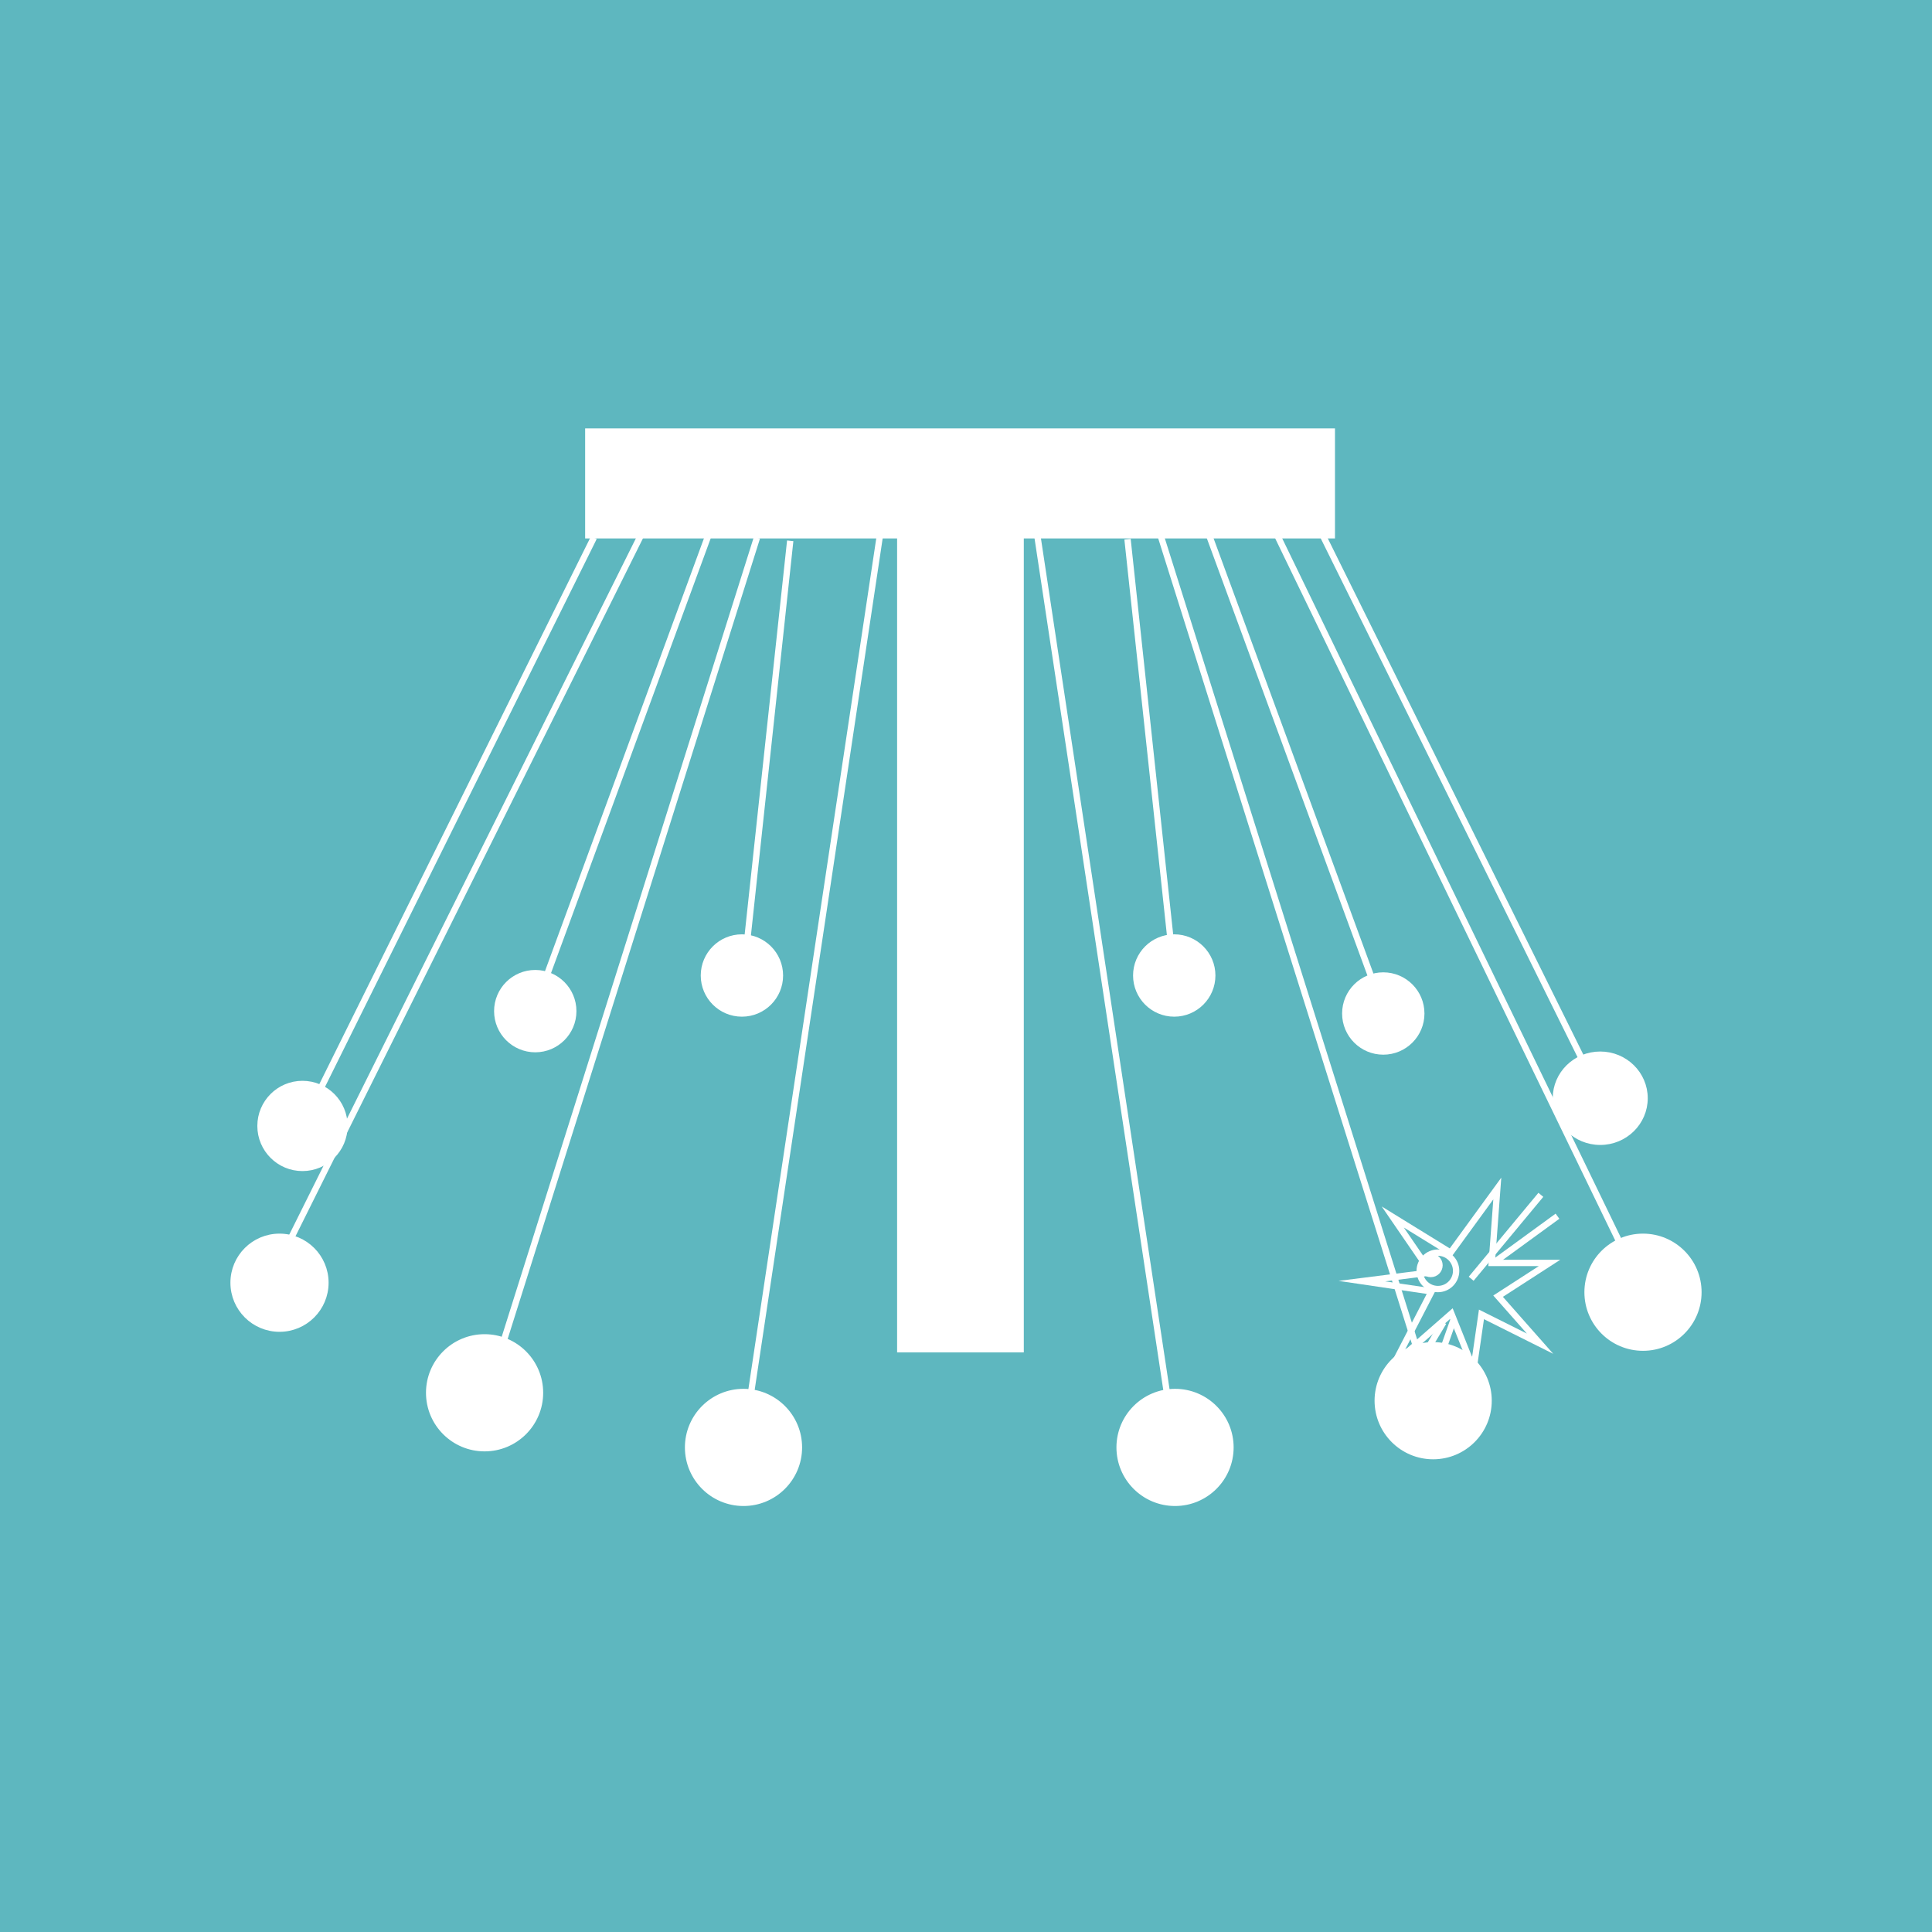
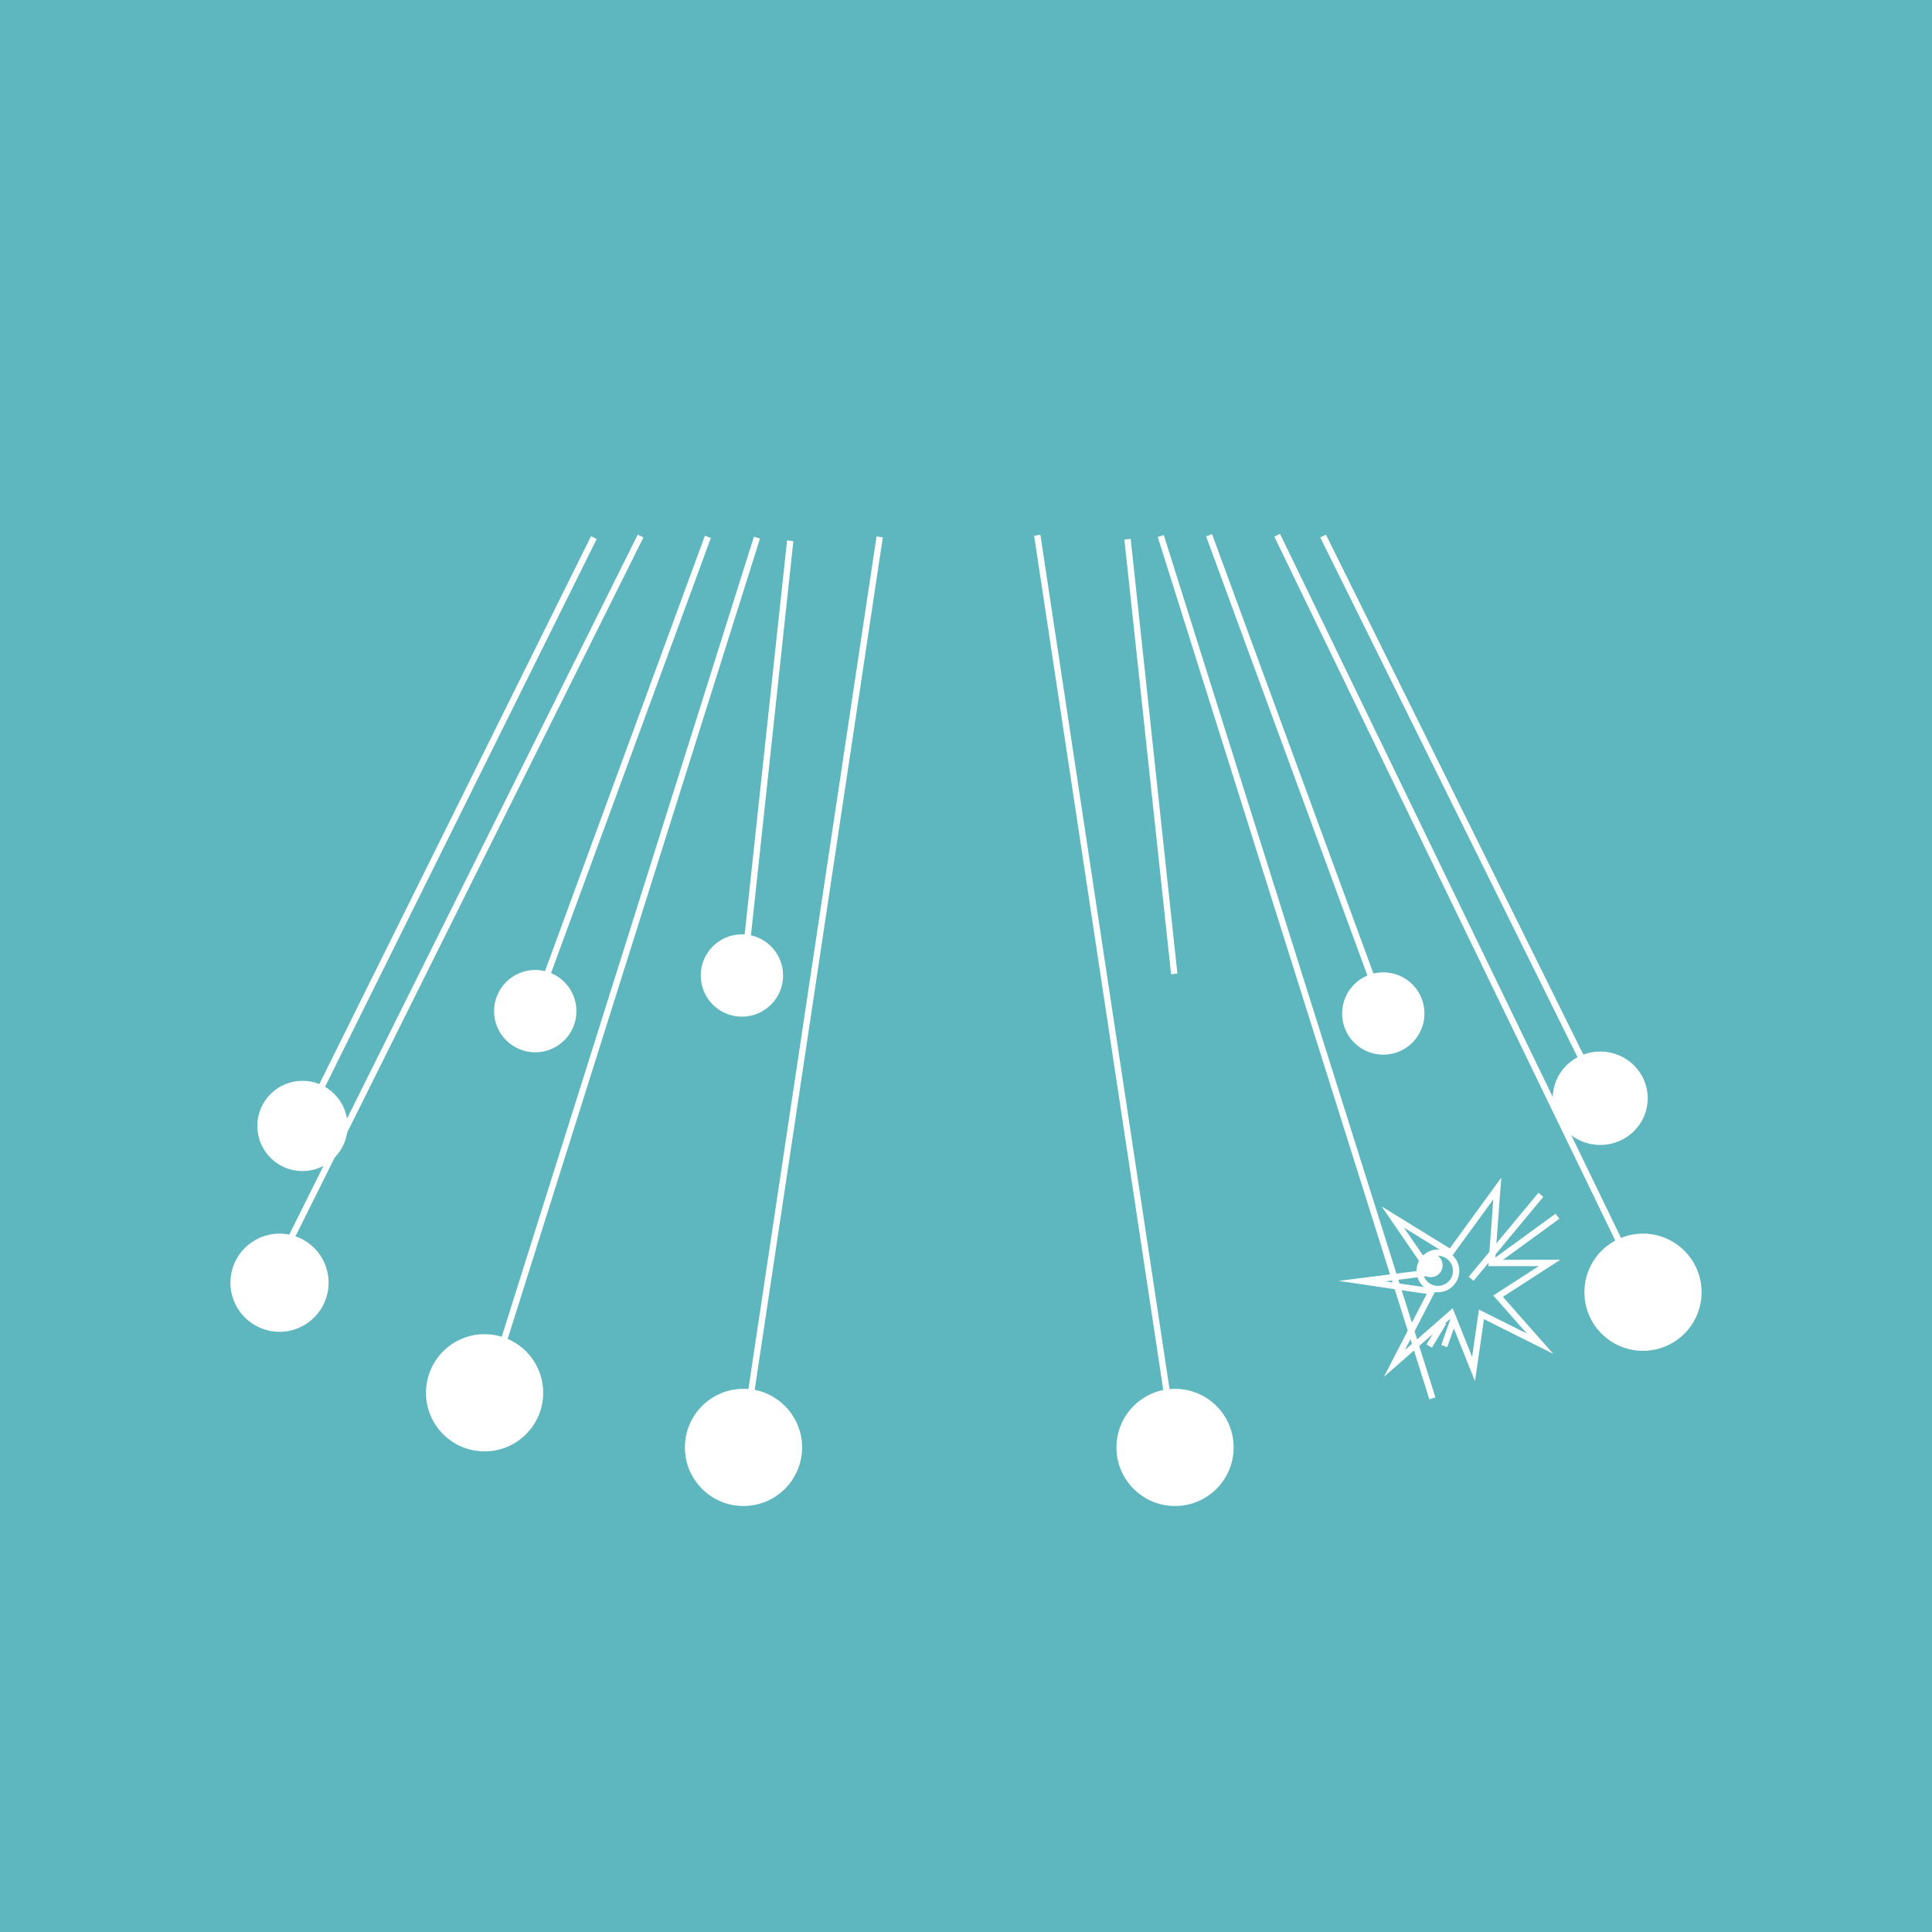
<svg xmlns="http://www.w3.org/2000/svg" version="1.1" id="Calque_1" x="0px" y="0px" viewBox="0 0 244 244" style="enable-background:new 0 0 244 244;" xml:space="preserve">
  <style type="text/css">
	.st0{fill:#5EB7BF;}
	.st1{fill:#FFFFFF;}
	.st2{fill:none;stroke:#FFFFFF;stroke-width:0.8;stroke-miterlimit:10;}
	.st3{fill:#FFFFFF;stroke:#FFFFFF;stroke-width:0.8;stroke-miterlimit:10;}
</style>
  <rect class="st0" width="244" height="244" />
  <g>
-     <path class="st1" d="M168.6,54.1V68h-39.3v102.8h-16V68H73.9V54.1H168.6L168.6,54.1z" />
    <line class="st2" x1="142.4" y1="68.1" x2="148.3" y2="123" />
    <line class="st2" x1="152.7" y1="67.6" x2="174.7" y2="127.5" />
    <line class="st2" x1="167.1" y1="67.7" x2="202" y2="138.2" />
    <line class="st2" x1="161.3" y1="67.6" x2="207.6" y2="163.2" />
    <line class="st2" x1="146.6" y1="67.7" x2="180.9" y2="176.6" />
    <line class="st2" x1="131" y1="67.6" x2="148.4" y2="182.7" />
    <line class="st2" x1="99.8" y1="68.3" x2="93.9" y2="123.1" />
    <line class="st2" x1="89.4" y1="67.8" x2="67.4" y2="127.7" />
    <line class="st2" x1="75" y1="67.9" x2="38.7" y2="141.1" />
    <line class="st2" x1="80.9" y1="67.7" x2="34.6" y2="160.7" />
    <line class="st2" x1="95.6" y1="67.9" x2="61.3" y2="176.7" />
    <line class="st2" x1="111.1" y1="67.8" x2="93.8" y2="182.9" />
    <circle class="st3" cx="148.4" cy="182.8" r="7" />
-     <circle class="st3" cx="181" cy="176.9" r="7" />
    <circle class="st3" cx="207.5" cy="163.2" r="7" />
    <circle class="st3" cx="93.9" cy="182.8" r="7" />
    <circle class="st3" cx="61.2" cy="175.9" r="7" />
    <circle class="st3" cx="35.3" cy="162" r="5.8" />
    <ellipse class="st3" cx="202.1" cy="138.7" rx="5.6" ry="5.5" />
    <circle class="st3" cx="38.2" cy="142.2" r="5.3" />
    <circle class="st3" cx="67.6" cy="127.7" r="4.8" />
    <circle class="st3" cx="93.7" cy="123.2" r="4.8" />
-     <circle class="st3" cx="148.3" cy="123.2" r="4.8" />
    <circle class="st3" cx="174.7" cy="128" r="4.8" />
    <polygon class="st2" points="172,161.8 180.8,163.1 176.1,172.2 183.3,165.9 186.1,172.9 187.1,166 194.5,169.7 189.2,163.7    195.7,159.5 188.4,159.5 189.1,150.1 183.2,158.2 175.9,153.7 180.7,160.7  " />
    <circle class="st2" cx="181.6" cy="160.5" r="2.3" />
    <circle class="st3" cx="180.7" cy="159.8" r="1.1" />
    <line class="st2" x1="182.3" y1="167" x2="180.5" y2="170" />
    <line class="st2" x1="183.6" y1="166.6" x2="182.4" y2="170" />
    <line class="st2" x1="185.8" y1="161.5" x2="194.6" y2="150.9" />
    <line class="st2" x1="188.6" y1="159.5" x2="196.7" y2="153.6" />
  </g>
</svg>